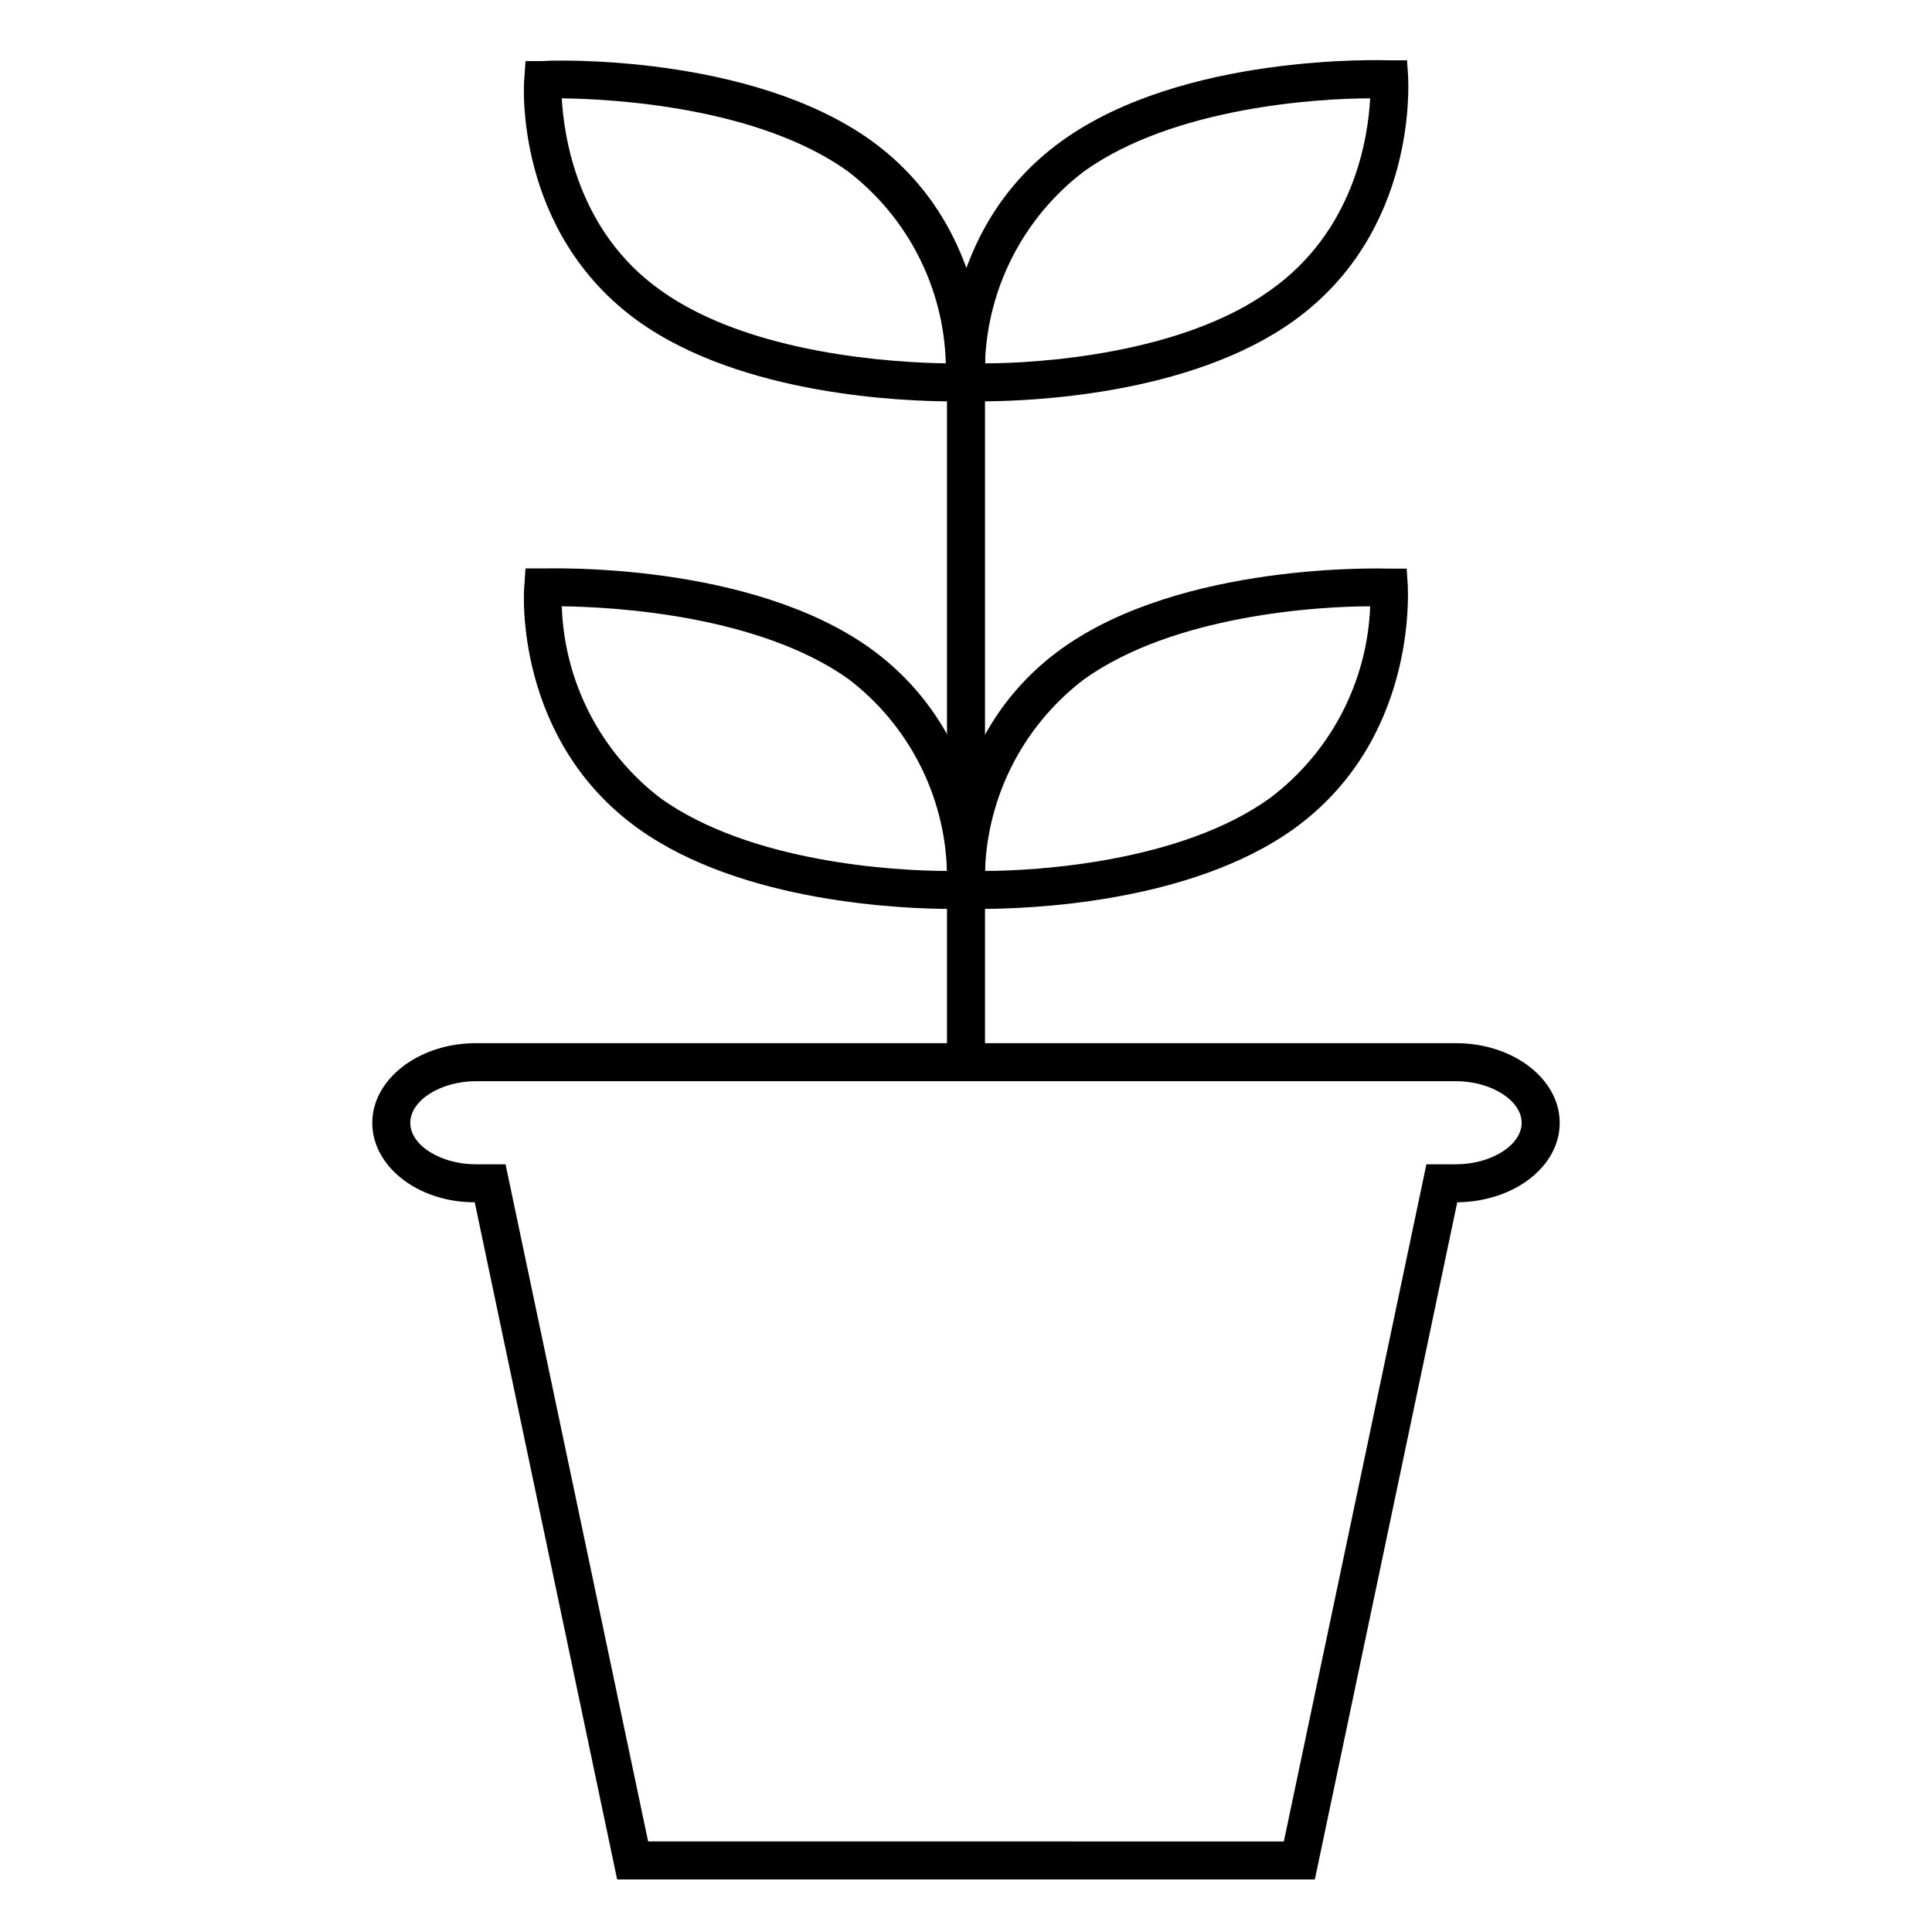
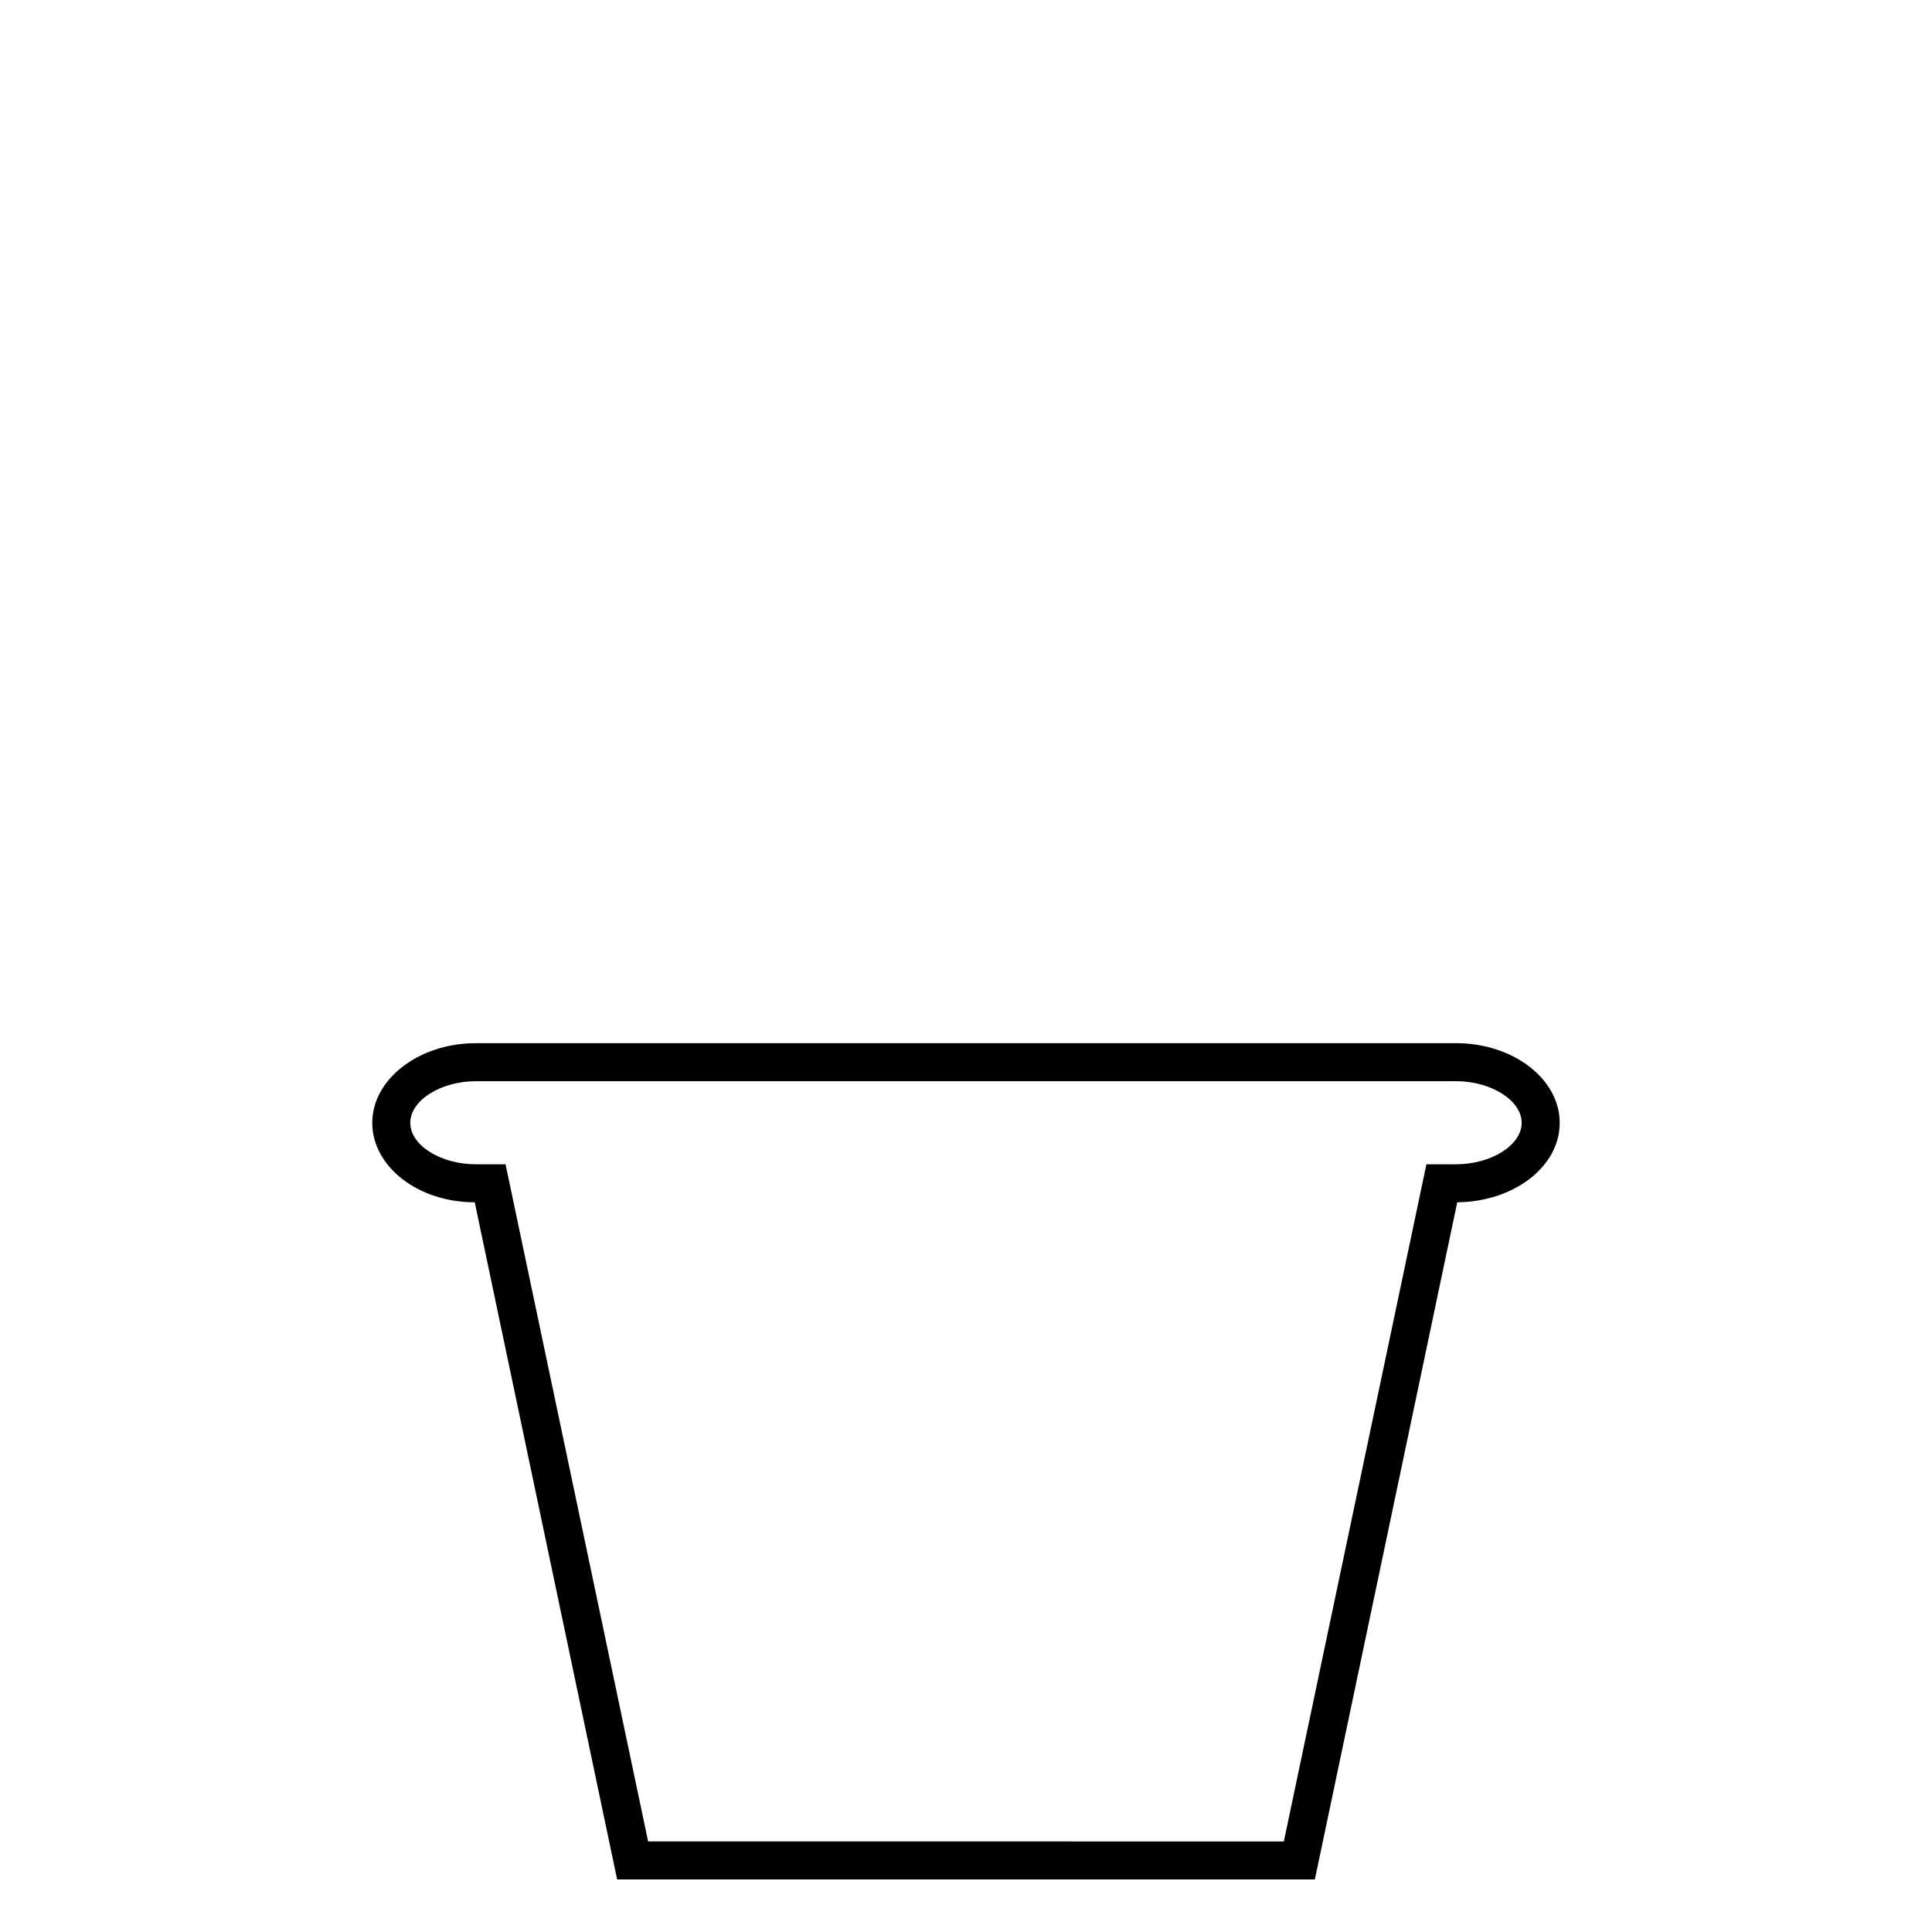
<svg xmlns="http://www.w3.org/2000/svg" fill="#000000" width="800px" height="800px" version="1.1" viewBox="144 144 512 512">
  <g>
    <path d="m492.45 642.08h-184.9l-37.738-179.46c-15.113 0-27.156-9.523-27.156-21.059 0-11.539 12.293-21.109 27.457-21.109h259.77c15.113 0 27.457 9.473 27.457 21.109s-12.141 20.906-27.156 21.059zm-176.69-10.078 168.47 0.004 37.785-179.46h7.859c9.27 0 17.383-5.039 17.383-10.984s-8.113-11.035-17.383-11.035l-259.76 0.004c-9.27 0-17.383 5.039-17.383 11.035s8.113 10.984 17.383 10.984h7.859z" />
-     <path d="m403.57 384.88h-8.109l-0.352-4.535c0-1.664-2.469-40.91 30.23-64.438 31.941-22.922 84.641-21.262 86.906-21.211h4.535l0.301 4.535c0 1.664 2.469 40.91-30.23 64.438-27.559 19.75-70.383 21.211-83.281 21.211zm103.54-80.203c-13.551 0-51.992 2.266-75.824 19.348v-0.004c-15.945 12.117-25.586 30.77-26.25 50.785 13.504 0 51.941-2.266 75.57-19.348h0.004c16.016-12.086 25.746-30.734 26.5-50.781z" />
-     <path d="m403.57 250.37h-8.109l-0.352-4.535c0-1.613-2.469-40.91 30.23-64.438 32.09-23.223 84.738-21.461 87.004-21.41h4.535l0.301 4.484c0 1.664 2.469 40.91-30.23 64.488-27.656 19.898-70.48 21.41-83.379 21.41zm103.54-80.309c-13.551 0-51.992 2.266-75.824 19.348-15.973 12.137-25.613 30.832-26.25 50.883 13.504 0 51.941-2.266 75.57-19.348 22.371-15.766 25.949-40.605 26.504-50.883z" />
-     <path d="m396.42 384.88c-12.898 0-55.723-1.562-83.23-21.262-32.848-23.527-30.48-62.773-30.23-64.438l0.301-4.535h4.535c2.266 0 54.914-1.715 86.906 21.211 32.75 23.684 30.332 62.727 30.332 64.391l-0.352 4.535-4.684 0.098zm-103.54-80.203c0.652 20.031 10.27 38.715 26.199 50.883 23.883 17.078 62.273 19.246 75.875 19.246-0.582-20.043-10.191-38.746-26.148-50.887-23.93-16.977-62.371-19.094-75.926-19.242z" />
-     <path d="m396.42 250.37c-12.898 0-55.723-1.562-83.23-21.211-32.848-23.578-30.48-62.824-30.23-64.488l0.301-4.484h4.535c2.121-0.25 54.816-2.012 87.012 21.012 32.645 23.527 30.227 62.621 30.227 64.438l-0.352 4.535h-4.535zm-103.54-80.309c0.555 10.078 4.133 35.266 26.199 50.883 23.832 17.078 62.27 19.145 75.57 19.348-0.531-20.004-10.062-38.703-25.945-50.883-23.828-17.078-62.27-19.195-75.824-19.348z" />
-     <path d="m400 430.53c-2.785 0-5.039-2.258-5.039-5.039v-205.55c0-2.781 2.254-5.039 5.039-5.039 2.781 0 5.035 2.258 5.035 5.039v205.55c0 1.336-0.531 2.617-1.473 3.562-0.945 0.945-2.227 1.477-3.562 1.477z" />
  </g>
</svg>